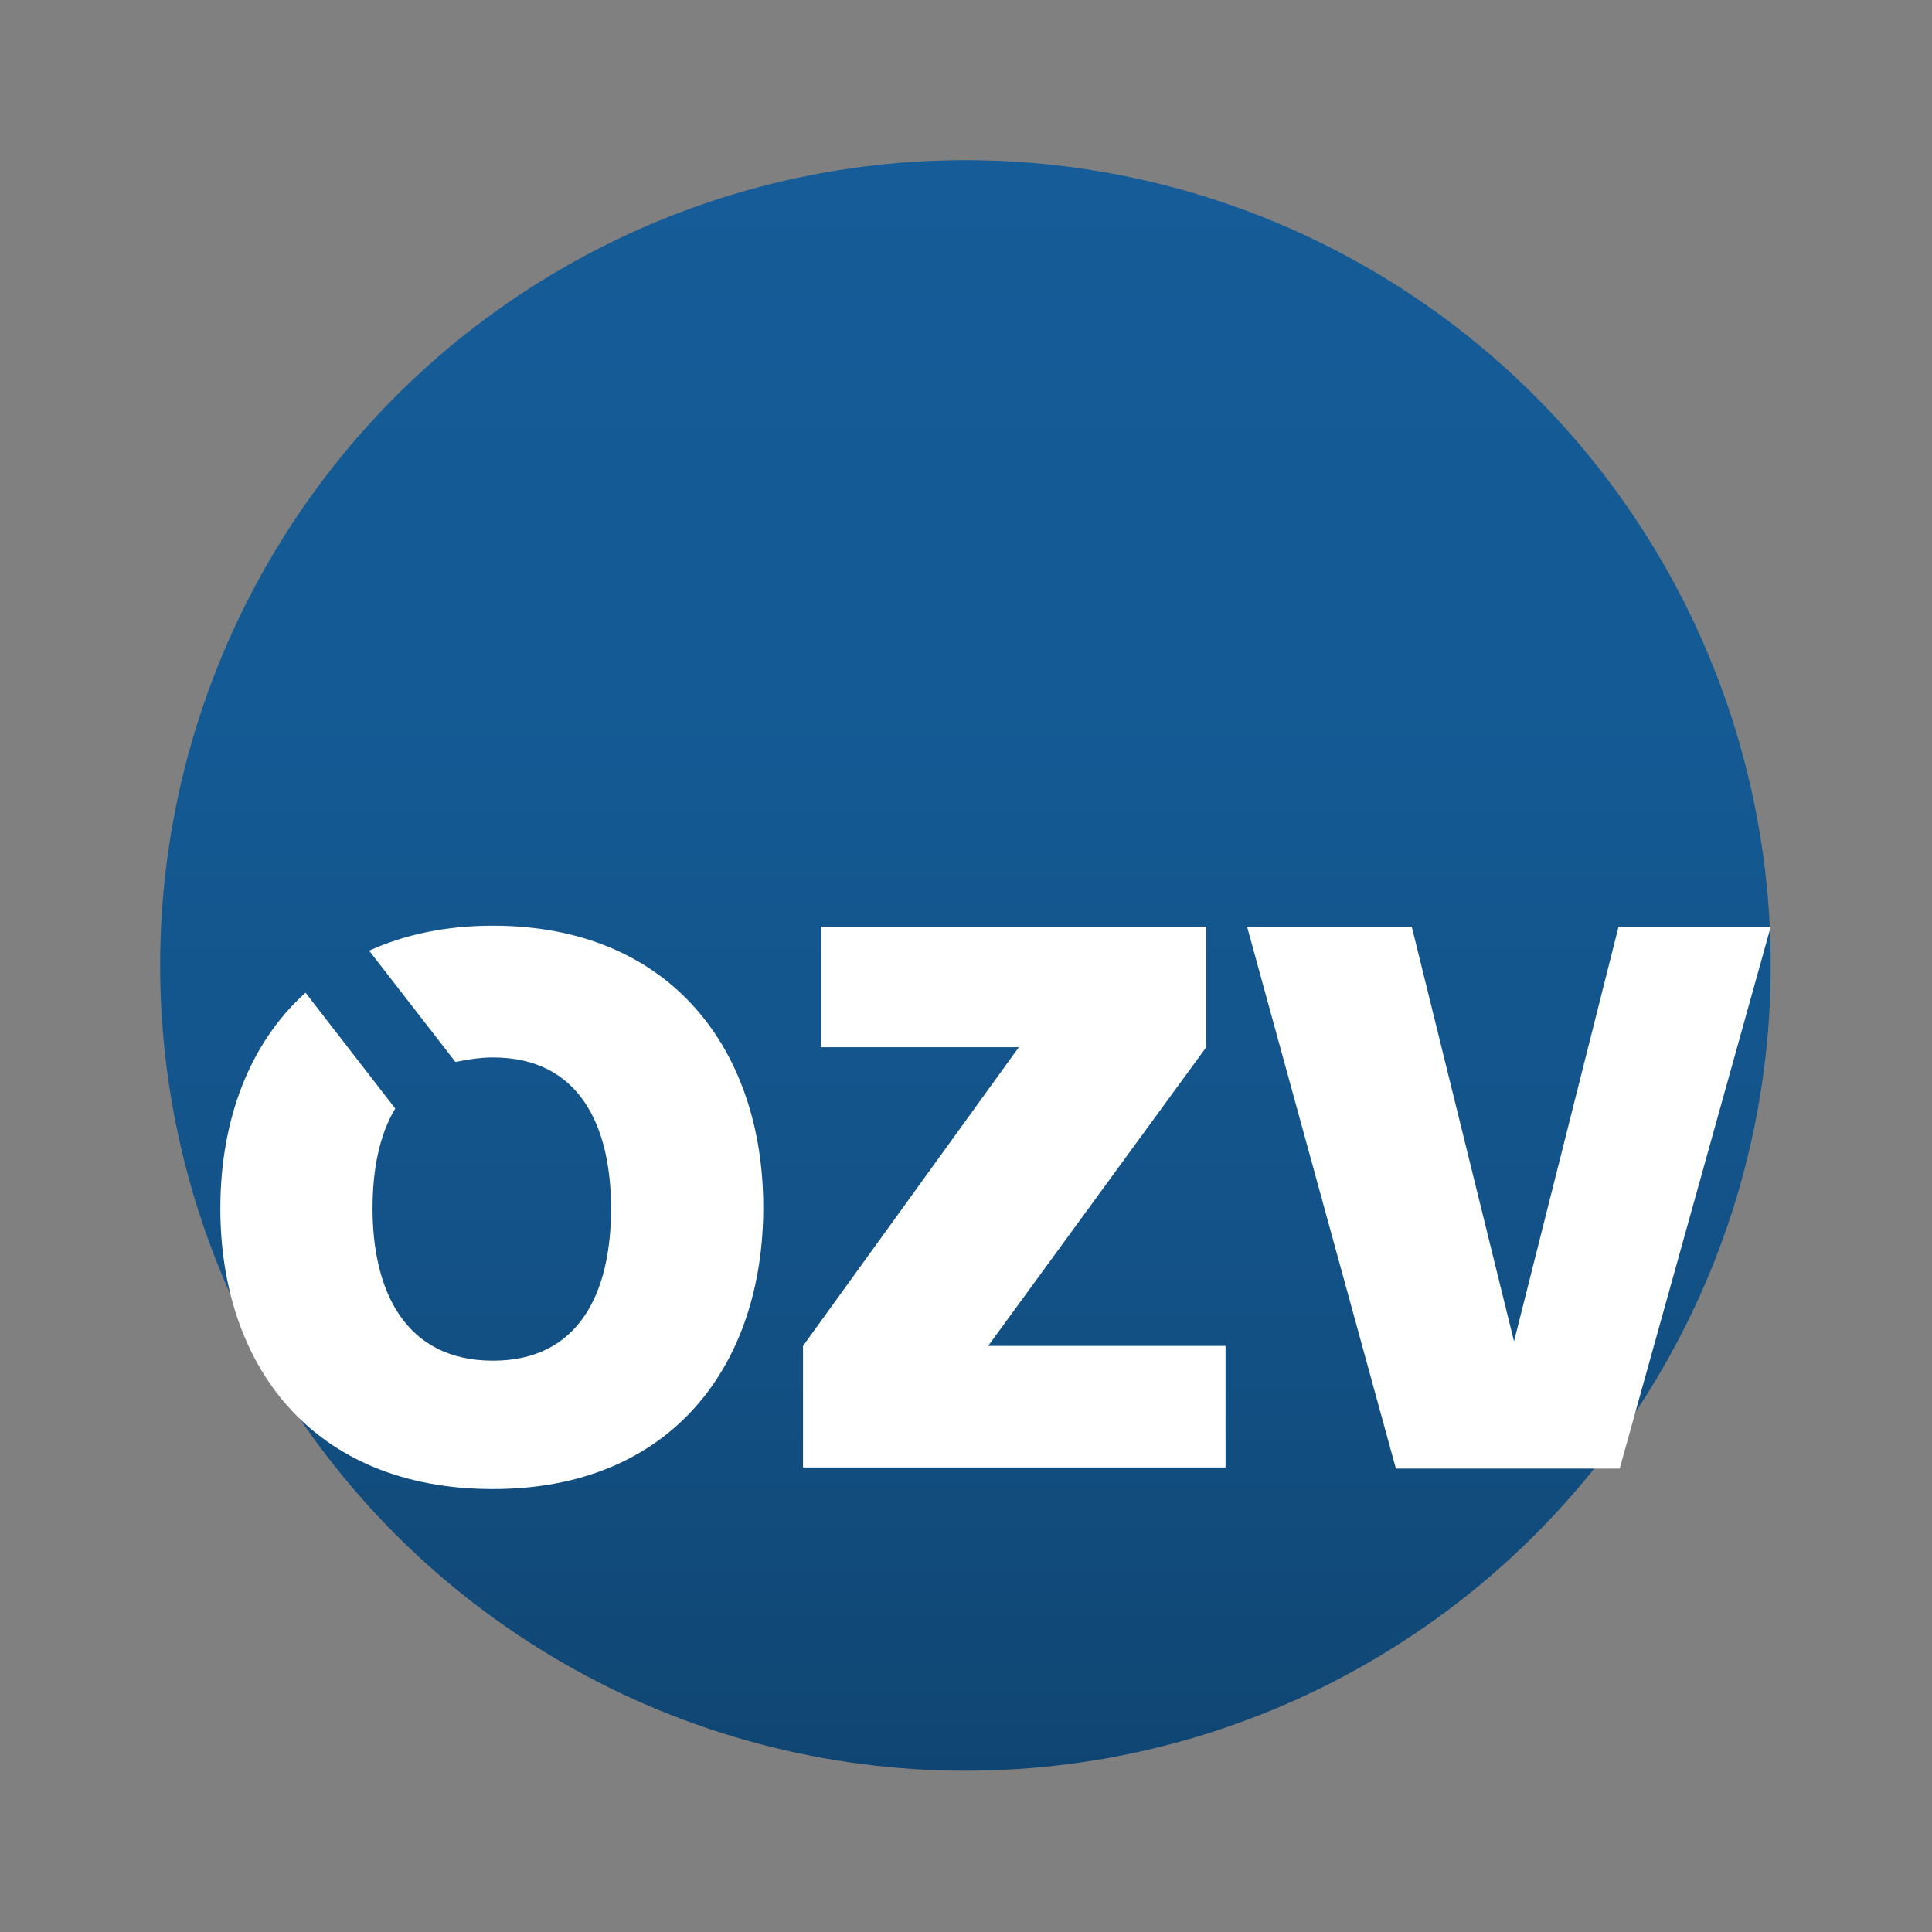
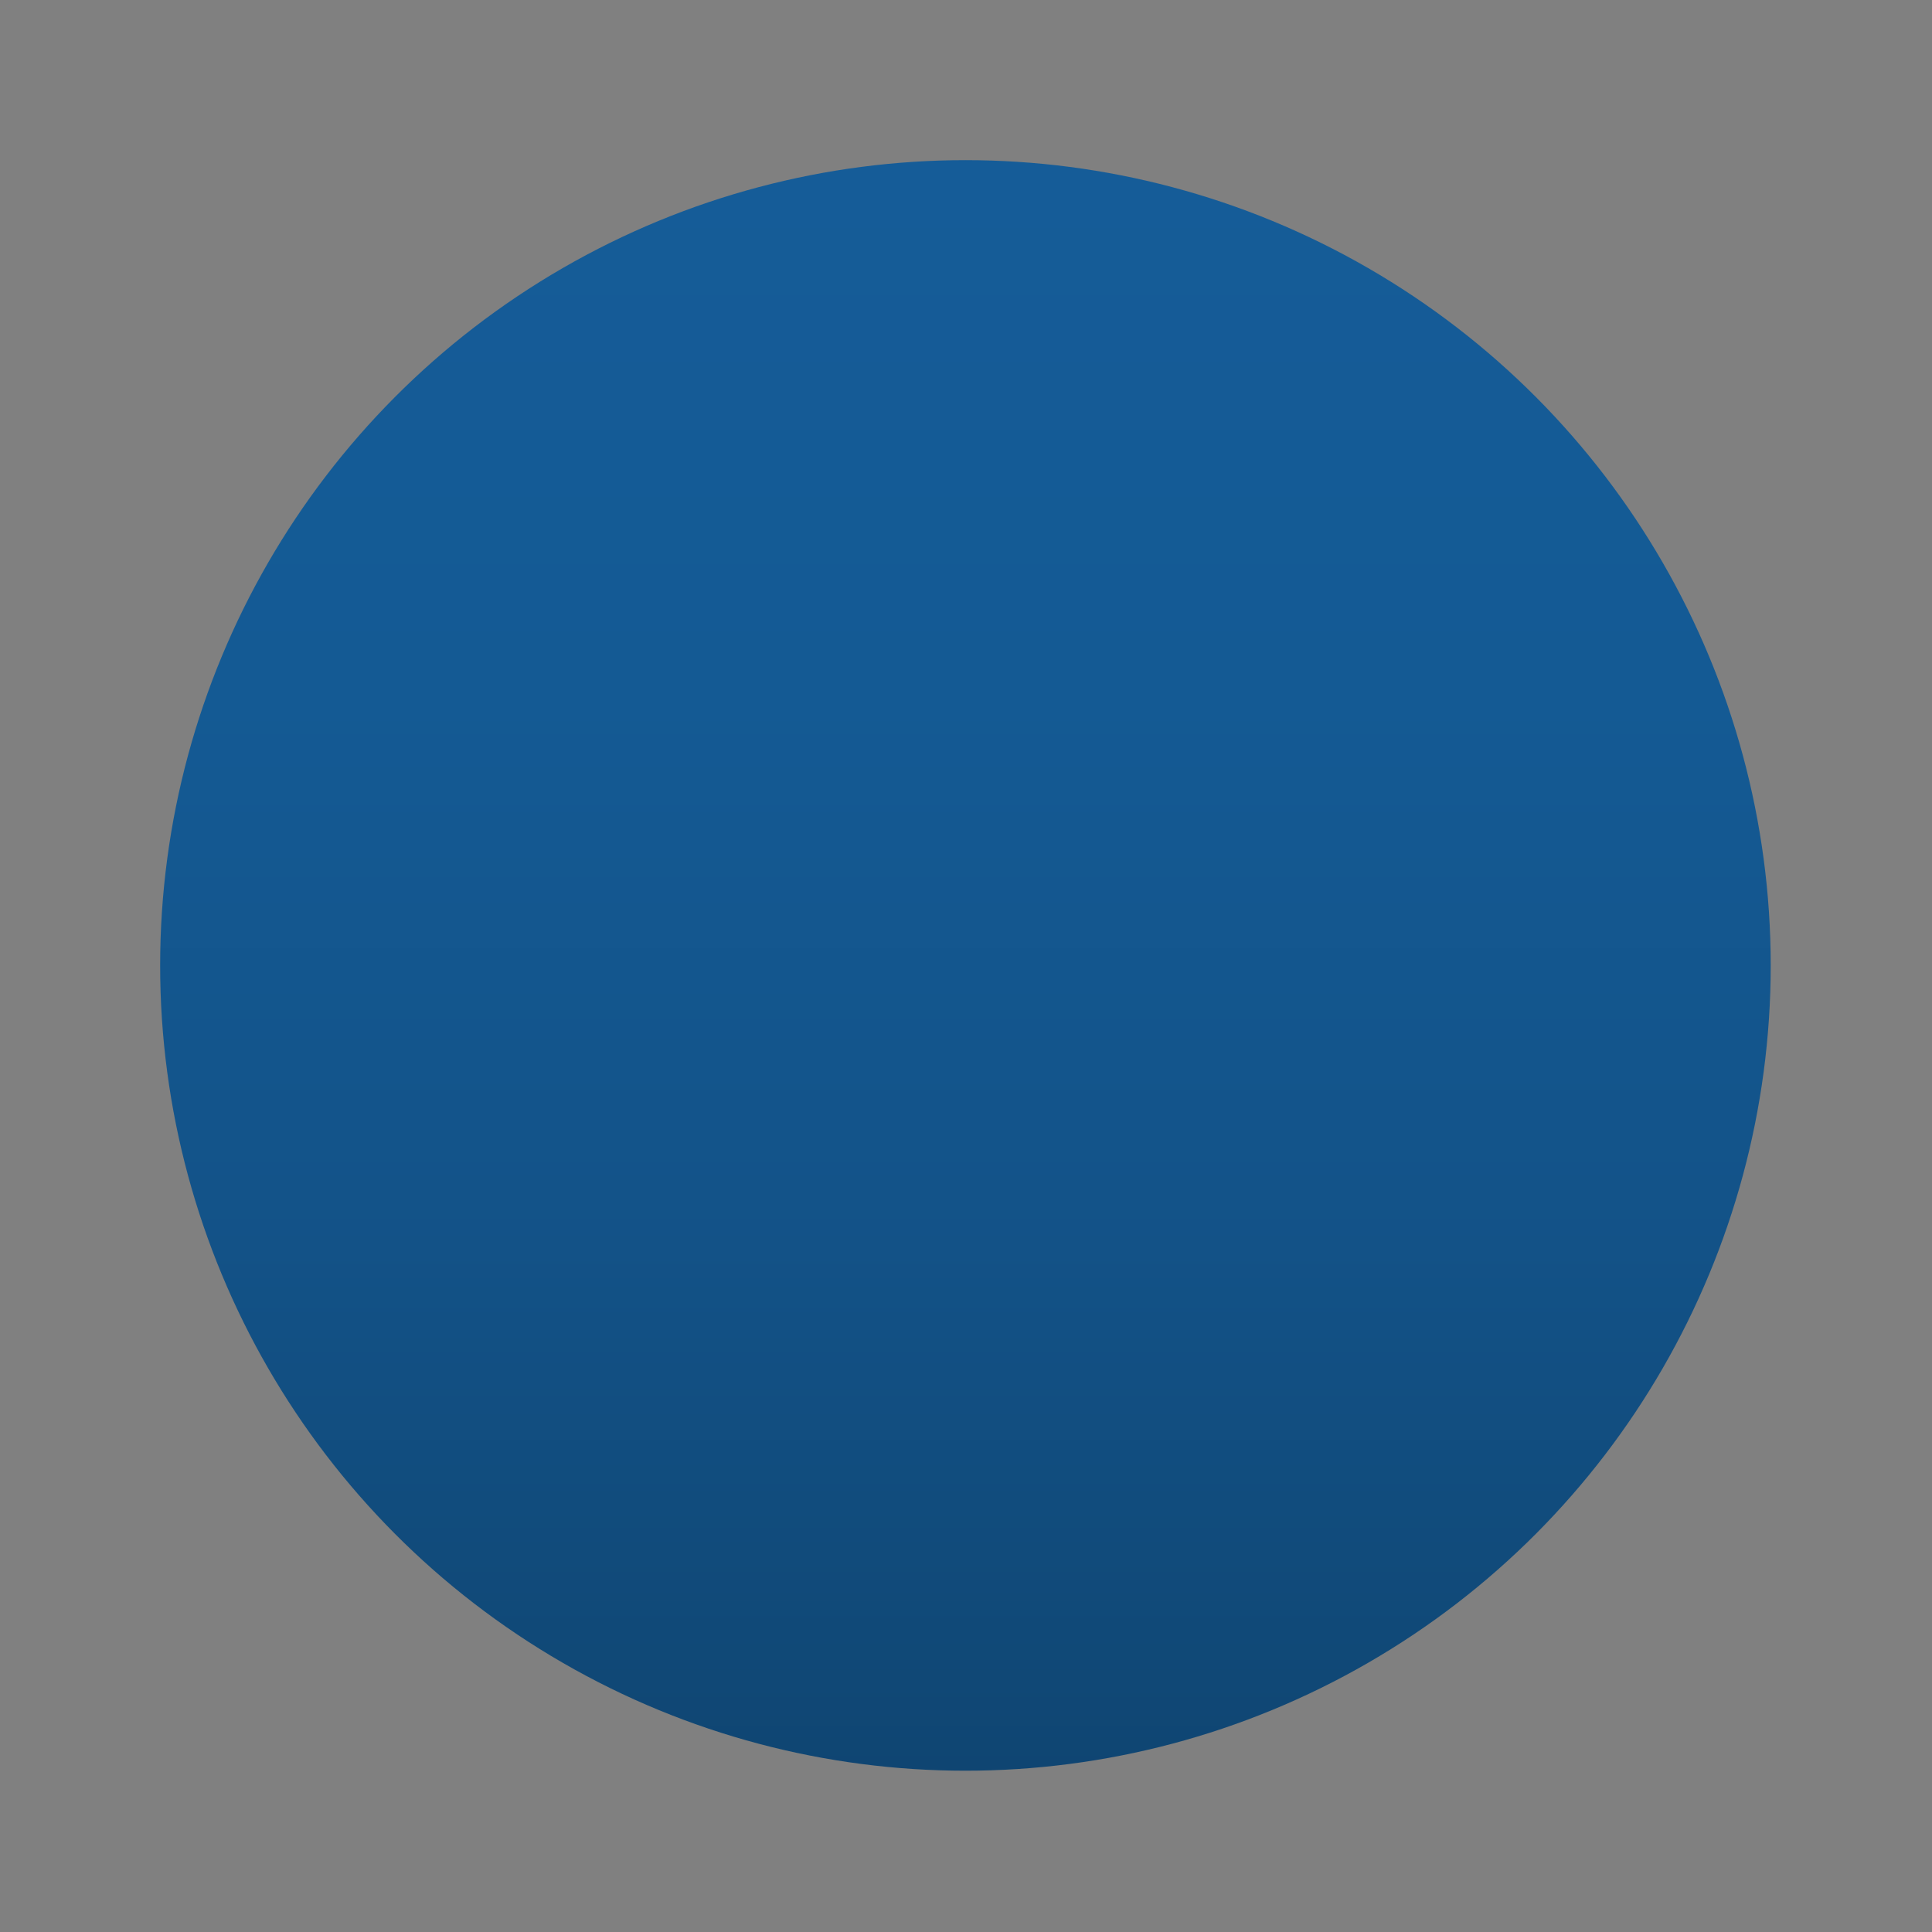
<svg xmlns="http://www.w3.org/2000/svg" version="1.1" id="Ebene_1" x="0px" y="0px" width="170.1px" height="170.1px" viewBox="0 0 170.1 170.1" style="enable-background:new 0 0 170.1 170.1;" xml:space="preserve">
  <rect x="0" y="0" width="170.1" height="170.1" fill="#808080" stroke="none" />
  <style type="text/css">
	.st0{fill:url(#XMLID_2_);}
	.st1{fill:#FFFFFF;}
</style>
  <linearGradient id="XMLID_2_" gradientUnits="userSpaceOnUse" x1="85.039" y1="14.174" x2="85.039" y2="155.905">
    <stop offset="0" style="stop-color:#155C98" />
    <stop offset="0.334" style="stop-color:#145A94" />
    <stop offset="0.644" style="stop-color:#135389" />
    <stop offset="0.945" style="stop-color:#104876" />
    <stop offset="1" style="stop-color:#0F4572" />
  </linearGradient>
  <circle id="XMLID_41_" class="st0" cx="85" cy="85" r="70.9" />
-   <path id="XMLID_42_" class="st1" d="M142.6,129.3l13.3-47.7h-13.4l-9.2,36.5l-9-36.5h-14.5l13.1,47.7H142.6z M106.2,92.2V81.6H72.3  v10.6h17.4l-19,26.3v10.7h37.2v-10.7H87L106.2,92.2z M19.4,106.4c0-7.7,2.5-14.5,7.5-19l7.9,10.2c-1.4,2.3-2,5.4-2,8.8  c0,7.3,2.9,13.4,10.6,13.4c7.6,0,10.4-6,10.4-13.4c0-7.3-2.8-13.3-10.4-13.3c-1.2,0-2.3,0.2-3.3,0.4l-7.6-9.8  c3.1-1.4,6.7-2.2,10.9-2.2c15.7,0,23.8,11,23.8,24.8c0,13.8-8,24.8-23.8,24.8C27.5,131.1,19.4,120.2,19.4,106.4" />
</svg>